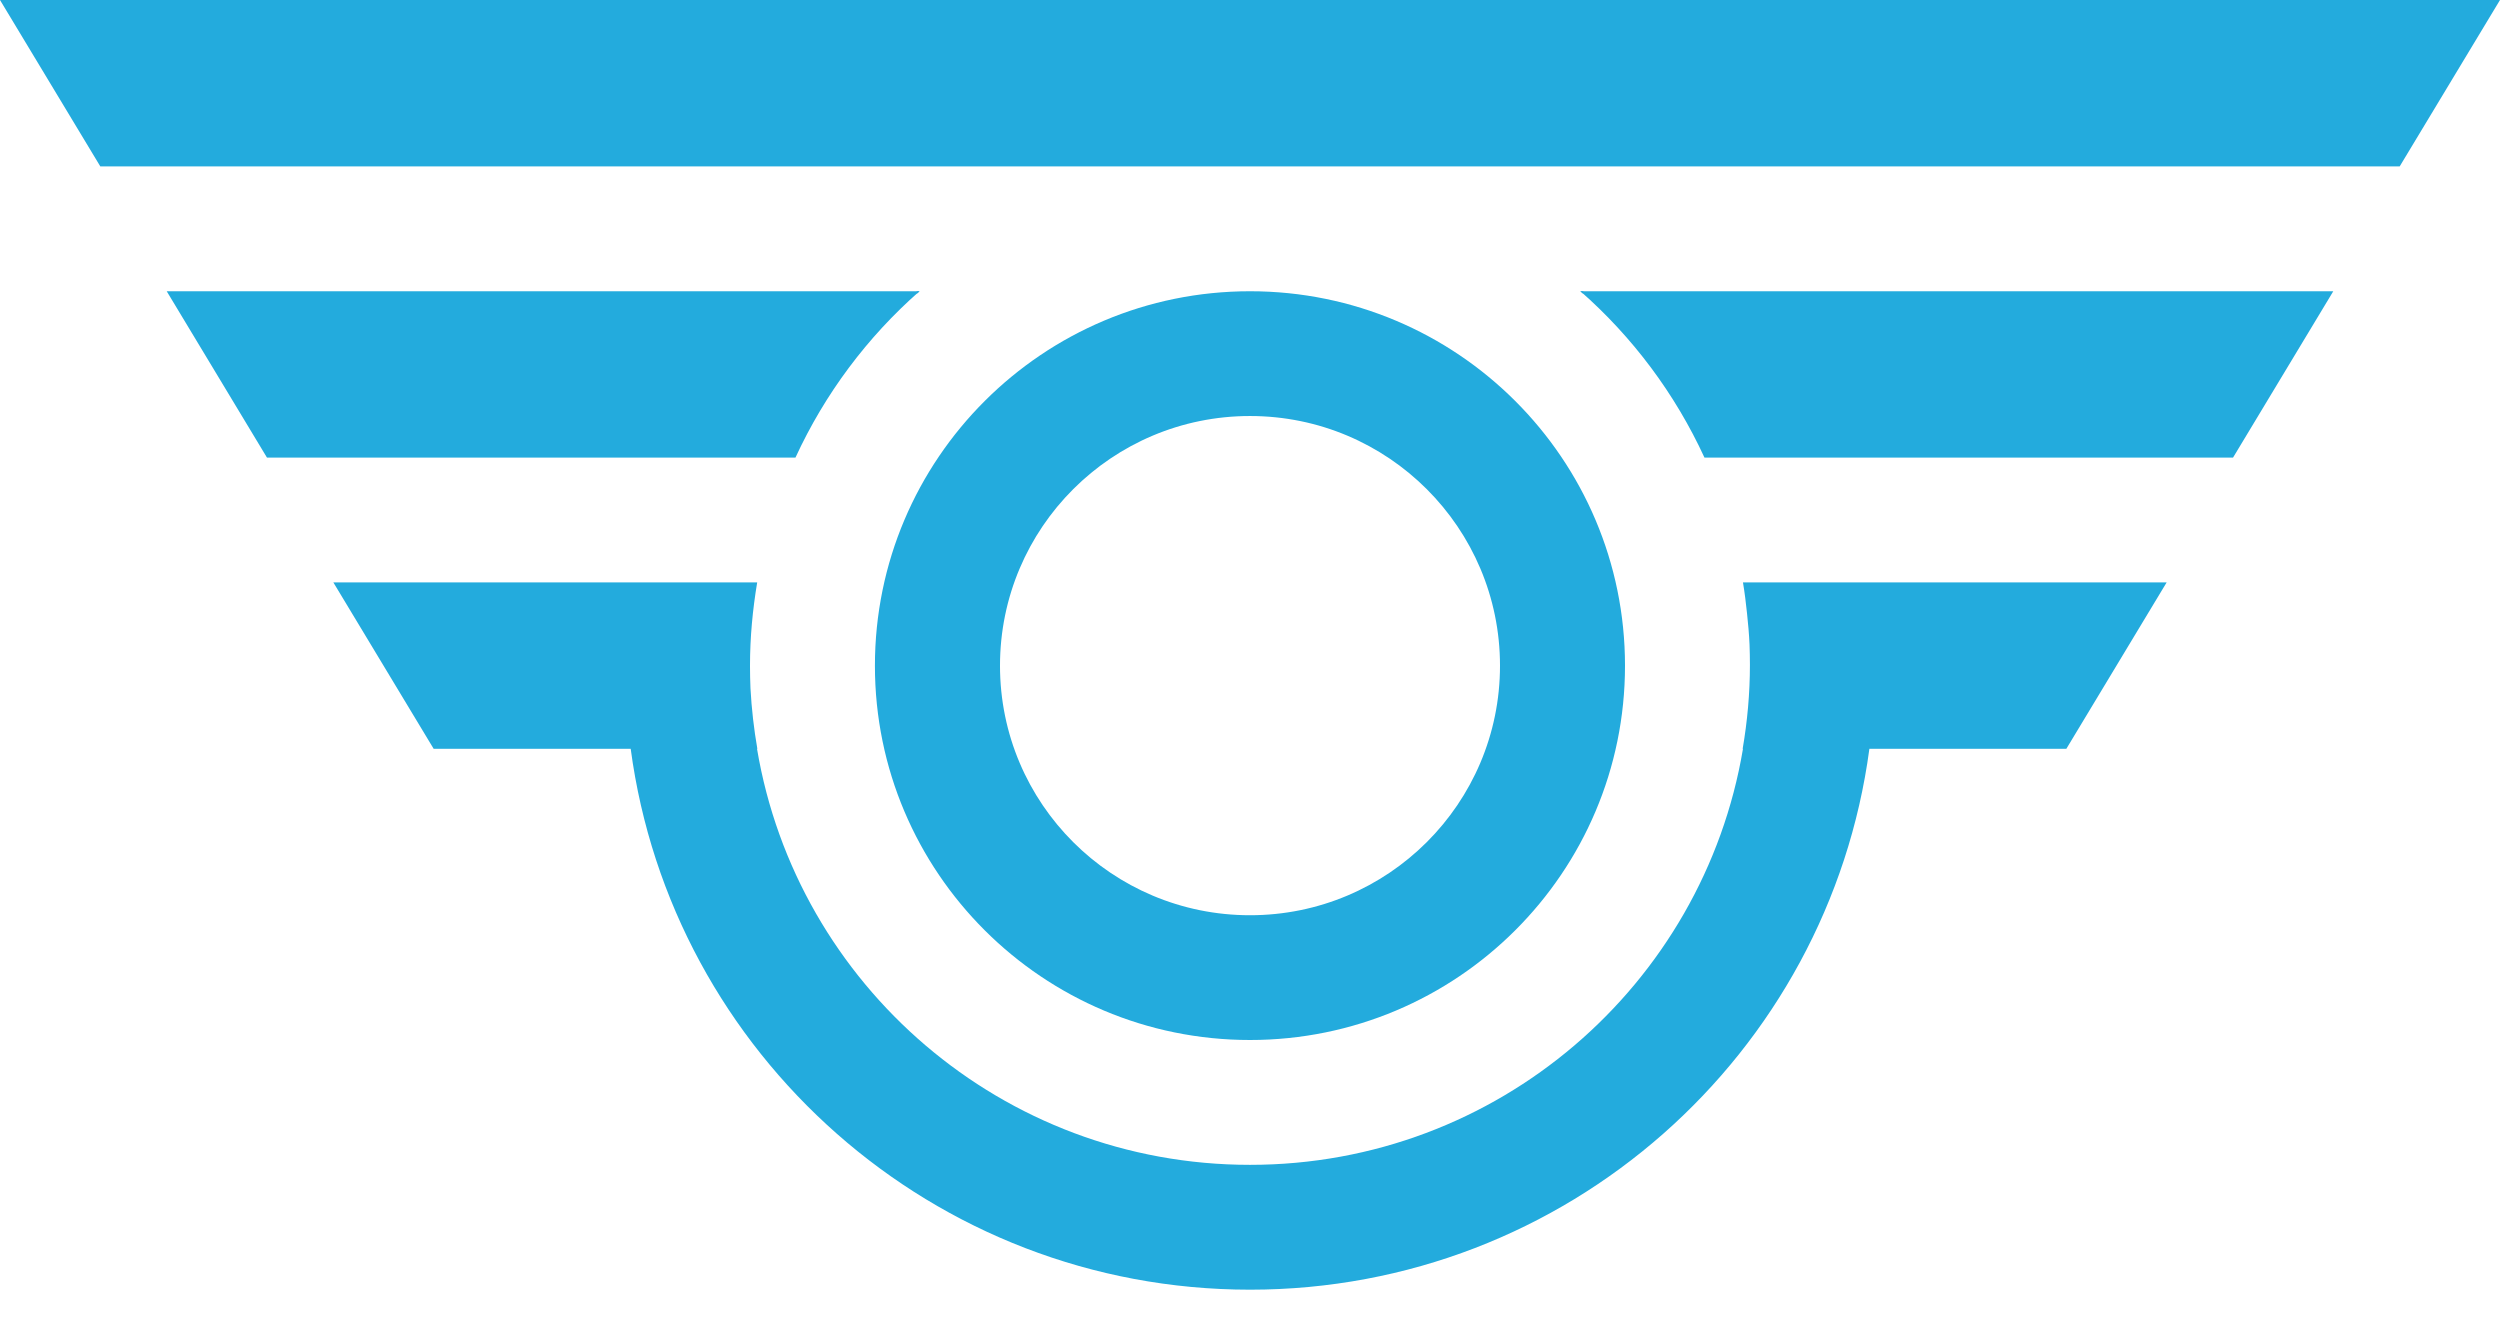
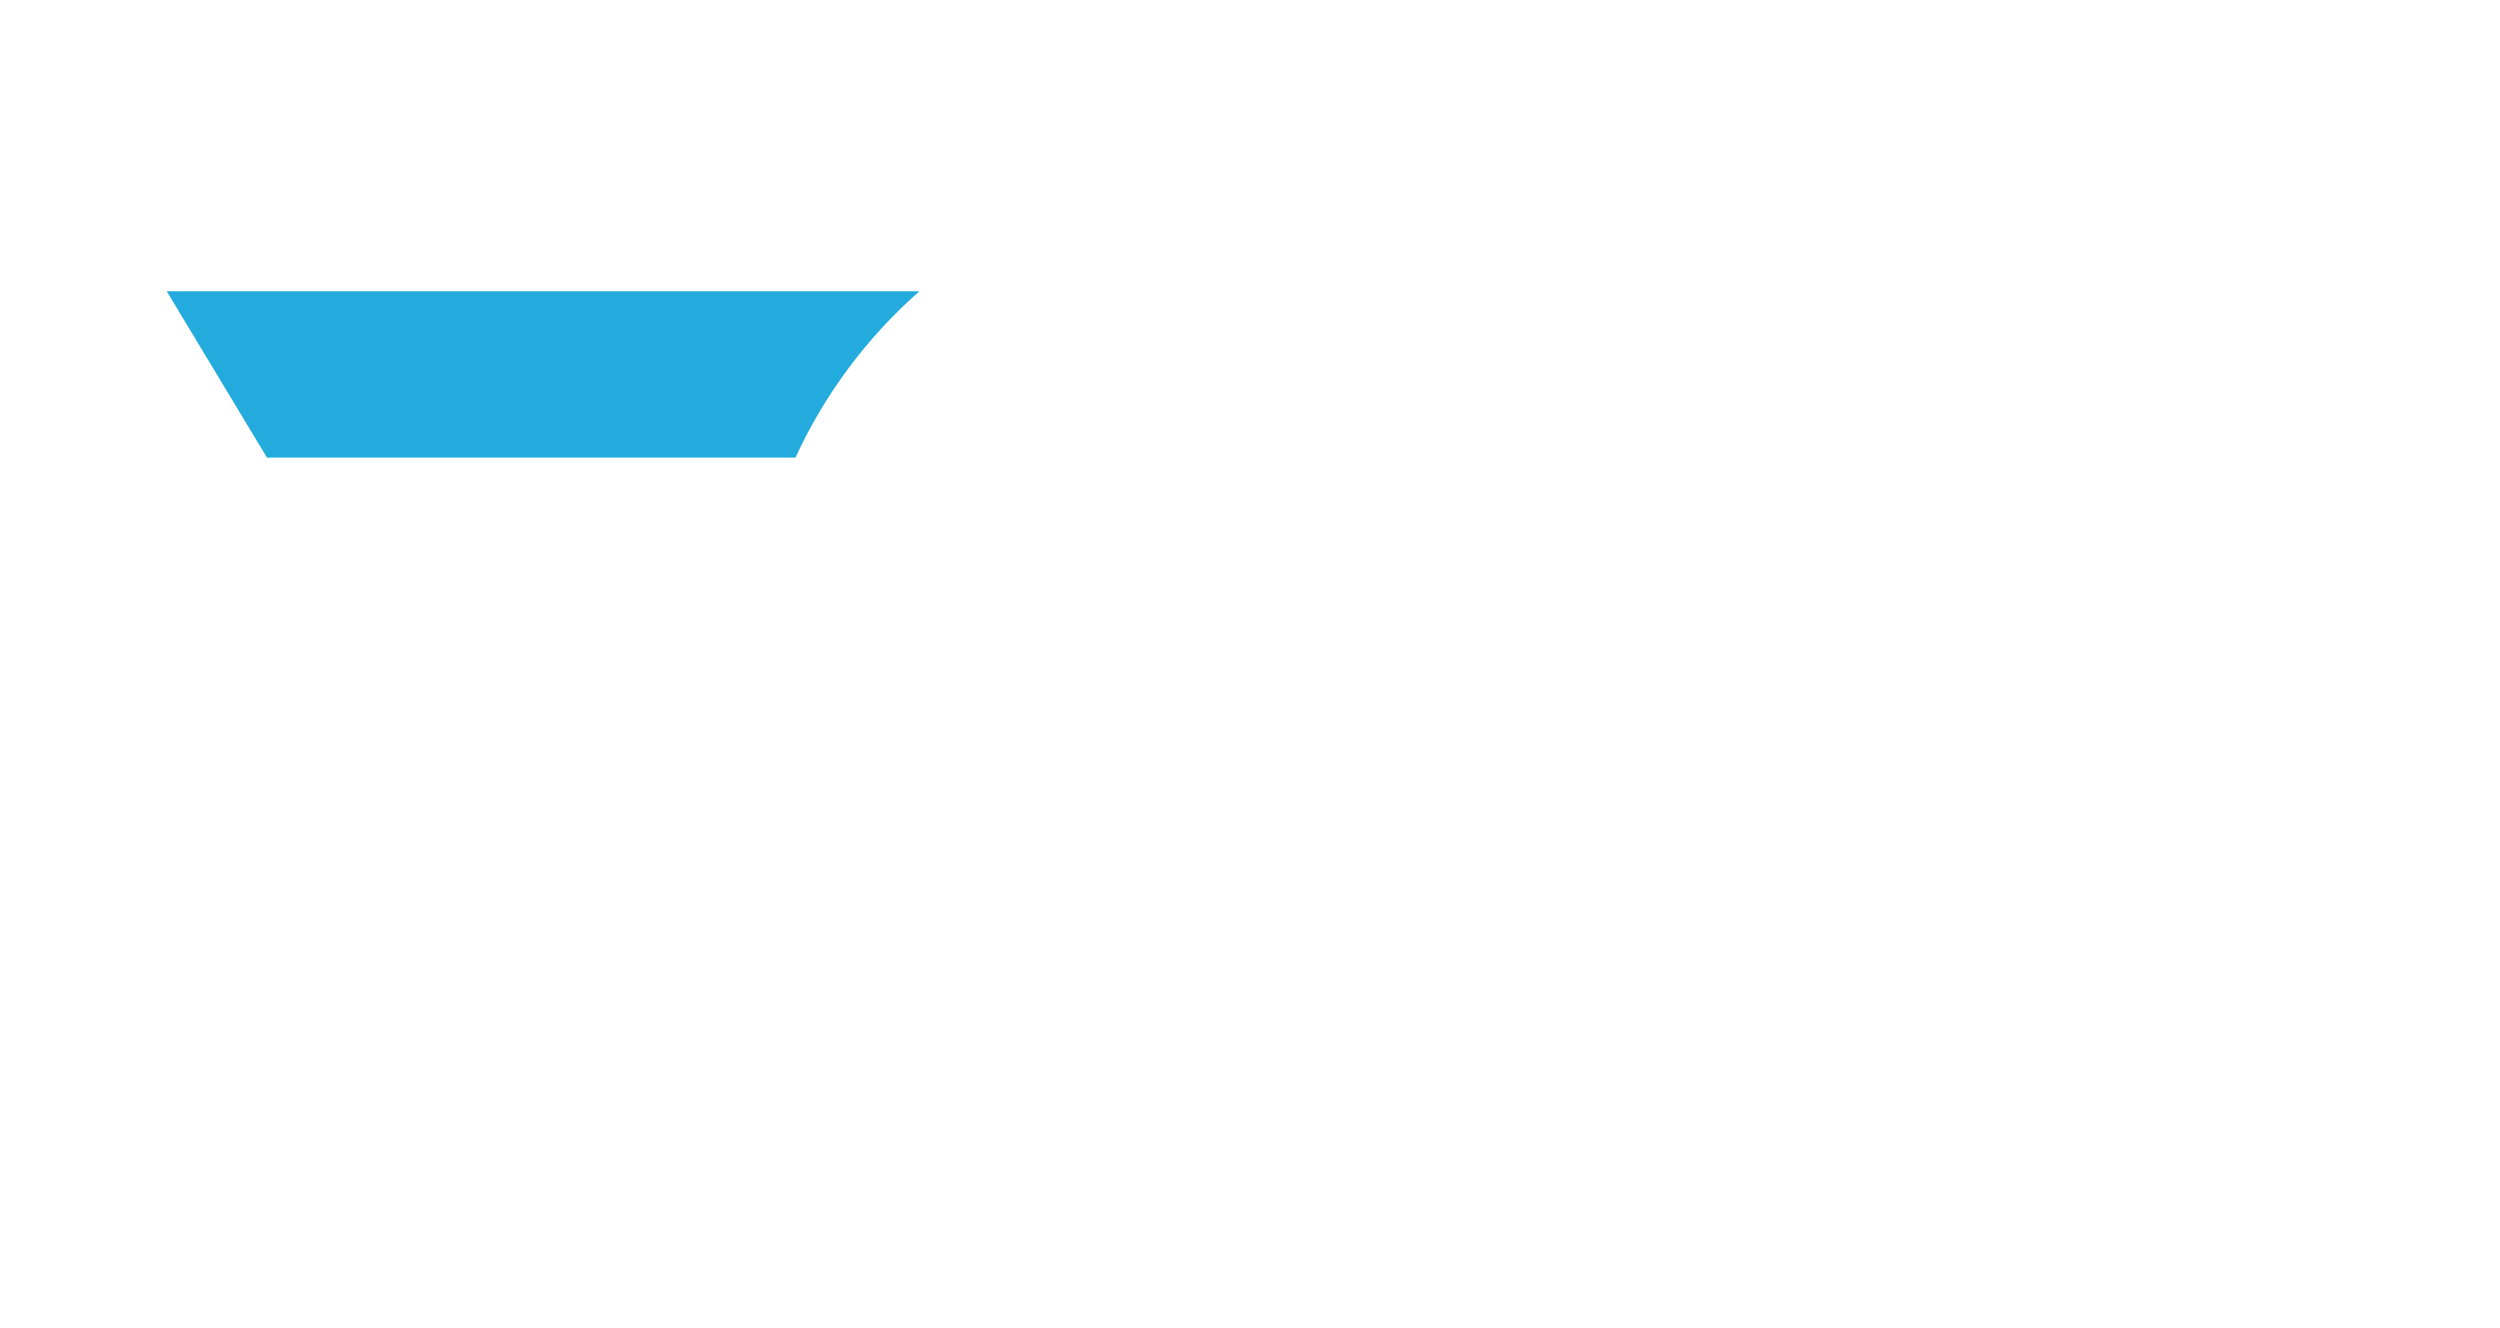
<svg xmlns="http://www.w3.org/2000/svg" width="32" height="17" viewBox="0 0 32 17" fill="none">
  <path d="M11.769 3.728C11.101 4.315 10.558 5.04 10.182 5.857H3.417L2.134 3.728H11.769Z" fill="#23ABDD" />
-   <path d="M32 0L30.716 2.13H1.284L0 0H32Z" fill="#23ABDD" />
-   <path d="M20.23 3.728C20.898 4.315 21.441 5.04 21.817 5.857H28.583L29.866 3.728H20.23Z" fill="#23ABDD" />
-   <path d="M16 3.728C18.651 3.728 20.8 5.874 20.8 8.521C20.8 11.167 18.651 13.312 16 13.312C13.349 13.312 11.199 11.167 11.199 8.521C11.199 5.874 13.349 3.728 16 3.728ZM16 5.325C14.233 5.325 12.8 6.756 12.8 8.521C12.8 10.285 14.233 11.715 16 11.715C17.767 11.715 19.2 10.285 19.2 8.521C19.2 6.756 17.767 5.325 16 5.325Z" fill="#23ABDD" />
-   <path d="M9.692 7.455C9.634 7.802 9.6 8.157 9.6 8.521C9.6 8.617 9.602 8.713 9.606 8.809C9.62 9.072 9.65 9.331 9.694 9.585H9.69C10.198 12.607 12.829 14.91 16 14.91C19.171 14.91 21.802 12.607 22.31 9.585H22.306C22.366 9.235 22.399 8.876 22.399 8.509C22.399 8.422 22.397 8.335 22.394 8.249C22.388 8.115 22.376 7.983 22.362 7.852C22.348 7.718 22.332 7.586 22.31 7.455H27.733L26.449 9.585H23.928C23.406 13.493 20.057 16.508 16 16.508C11.944 16.507 8.595 13.493 8.073 9.585H5.551L4.267 7.455H9.692ZM11.733 3.762V3.728H11.771C11.758 3.739 11.746 3.751 11.733 3.762ZM20.267 3.762C20.254 3.75 20.24 3.739 20.227 3.728H20.267V3.762Z" fill="#23ABDD" />
</svg>